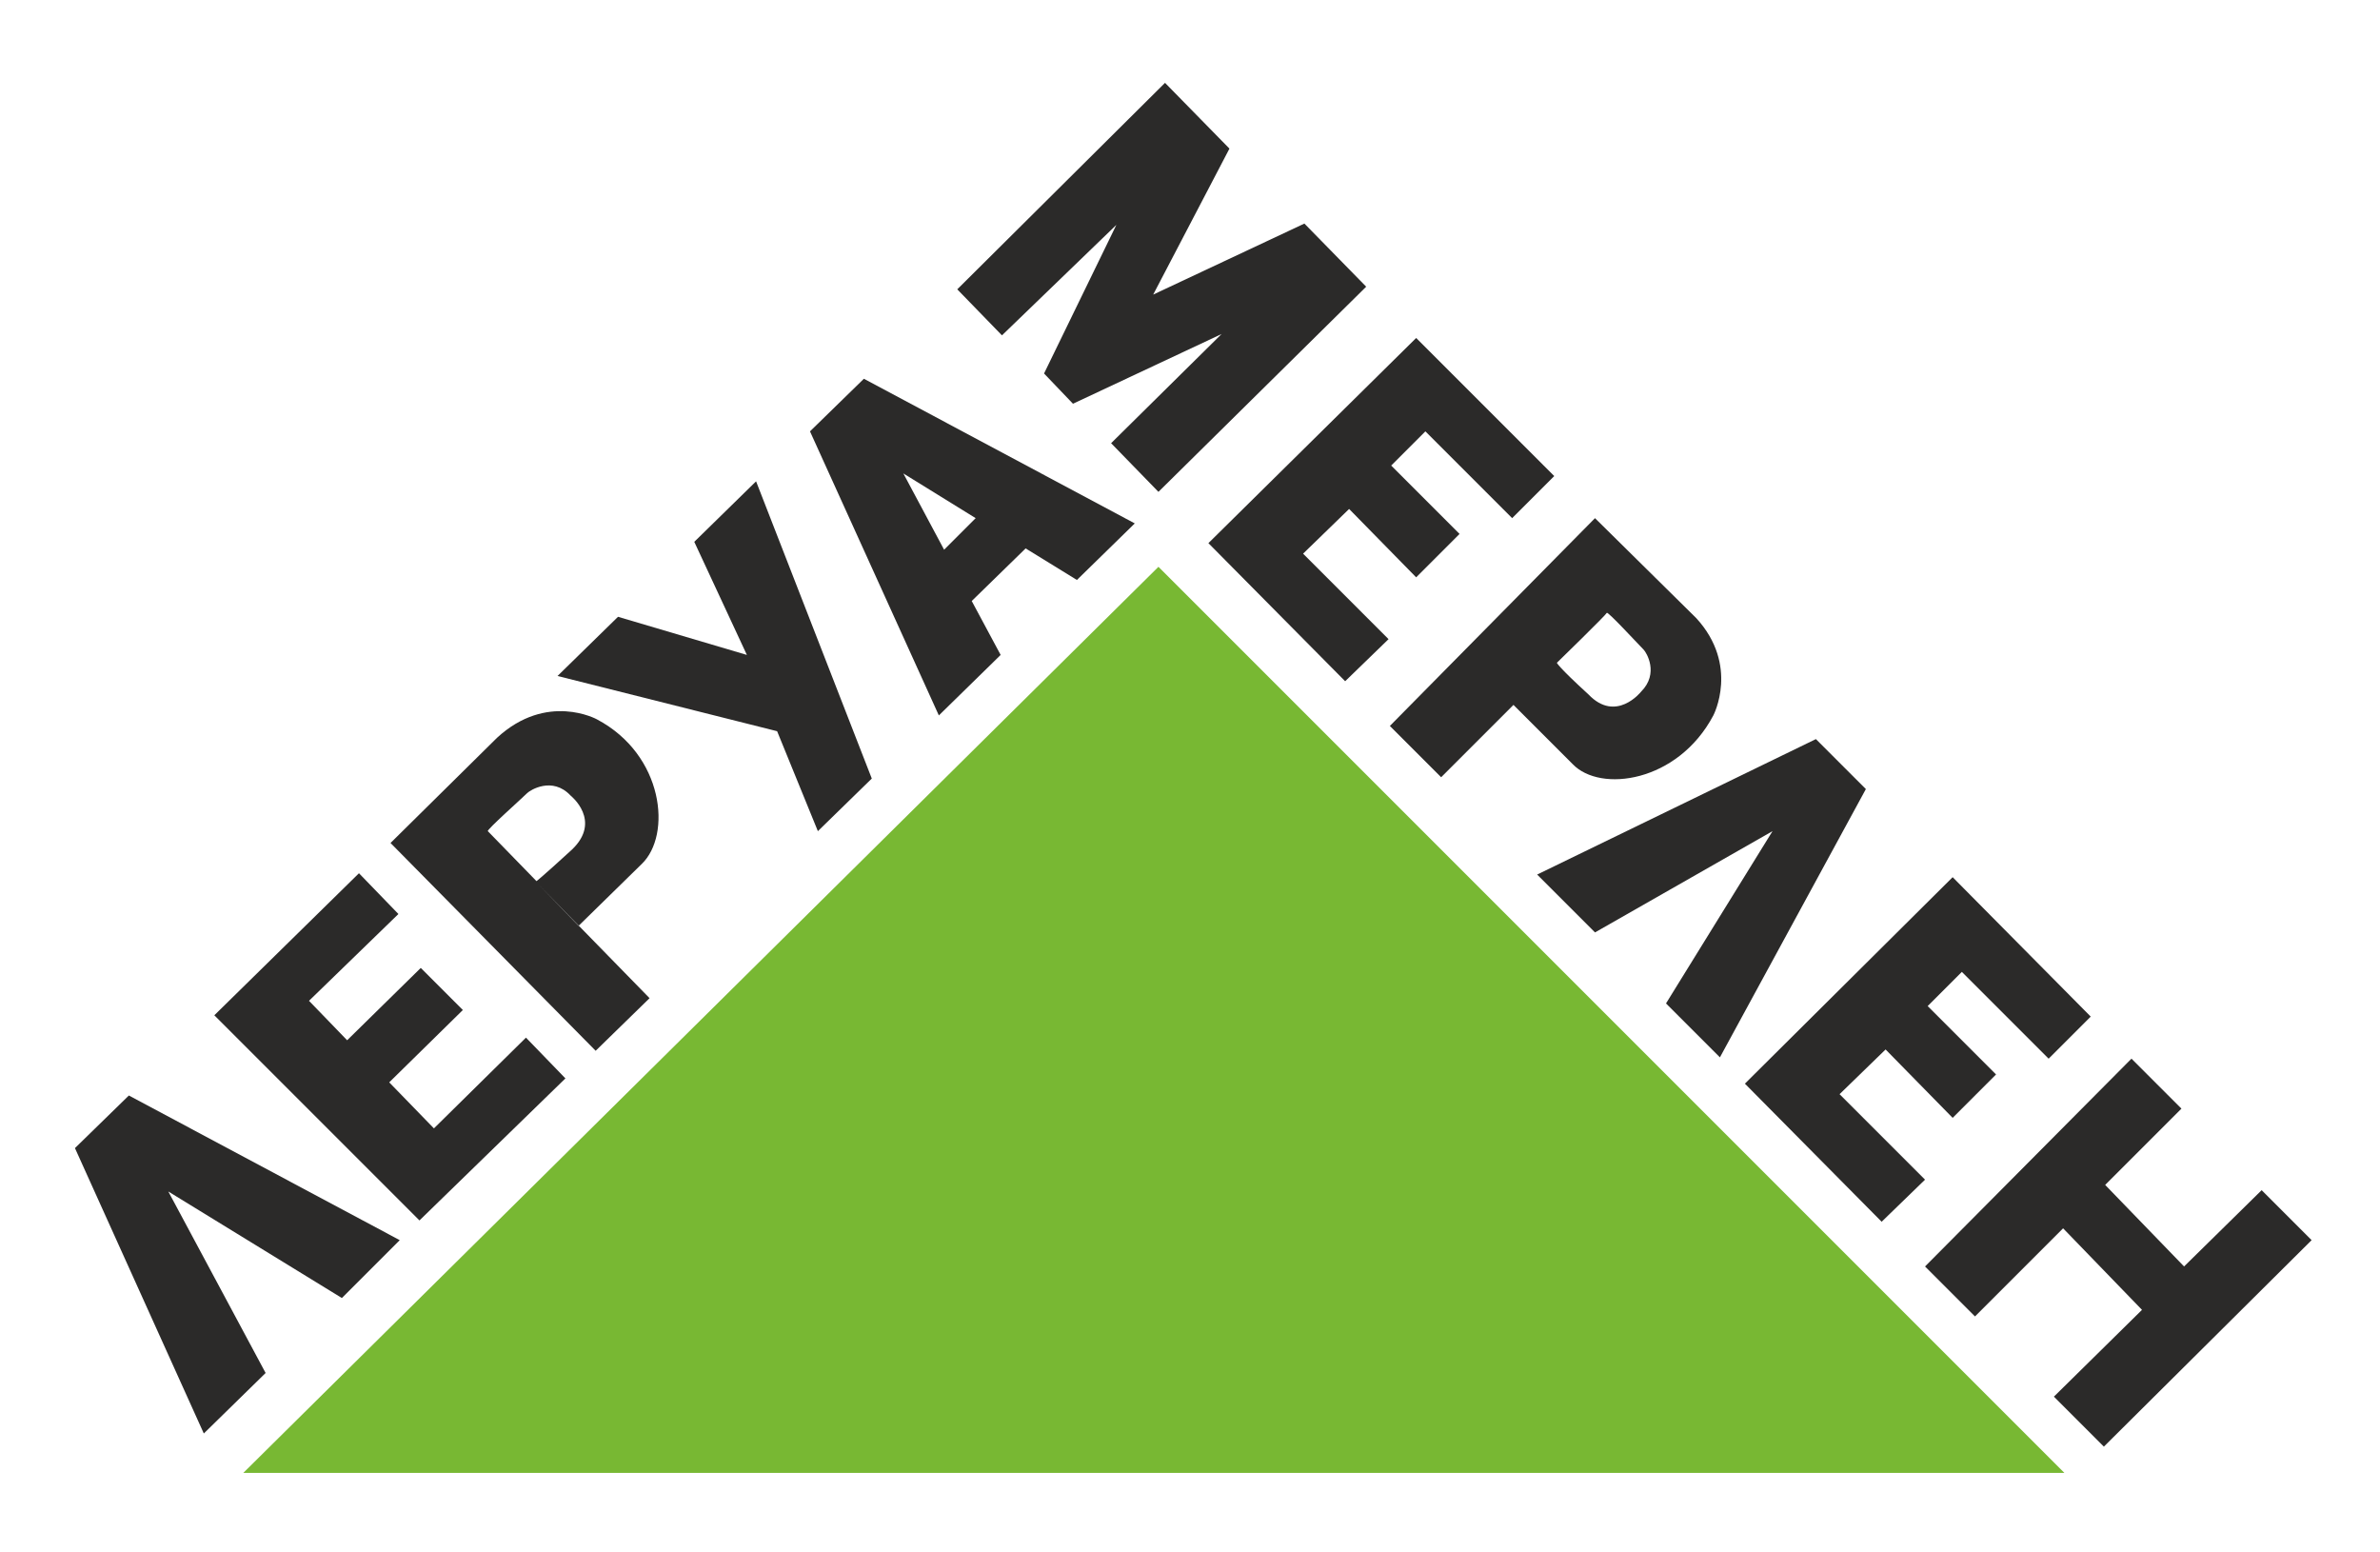
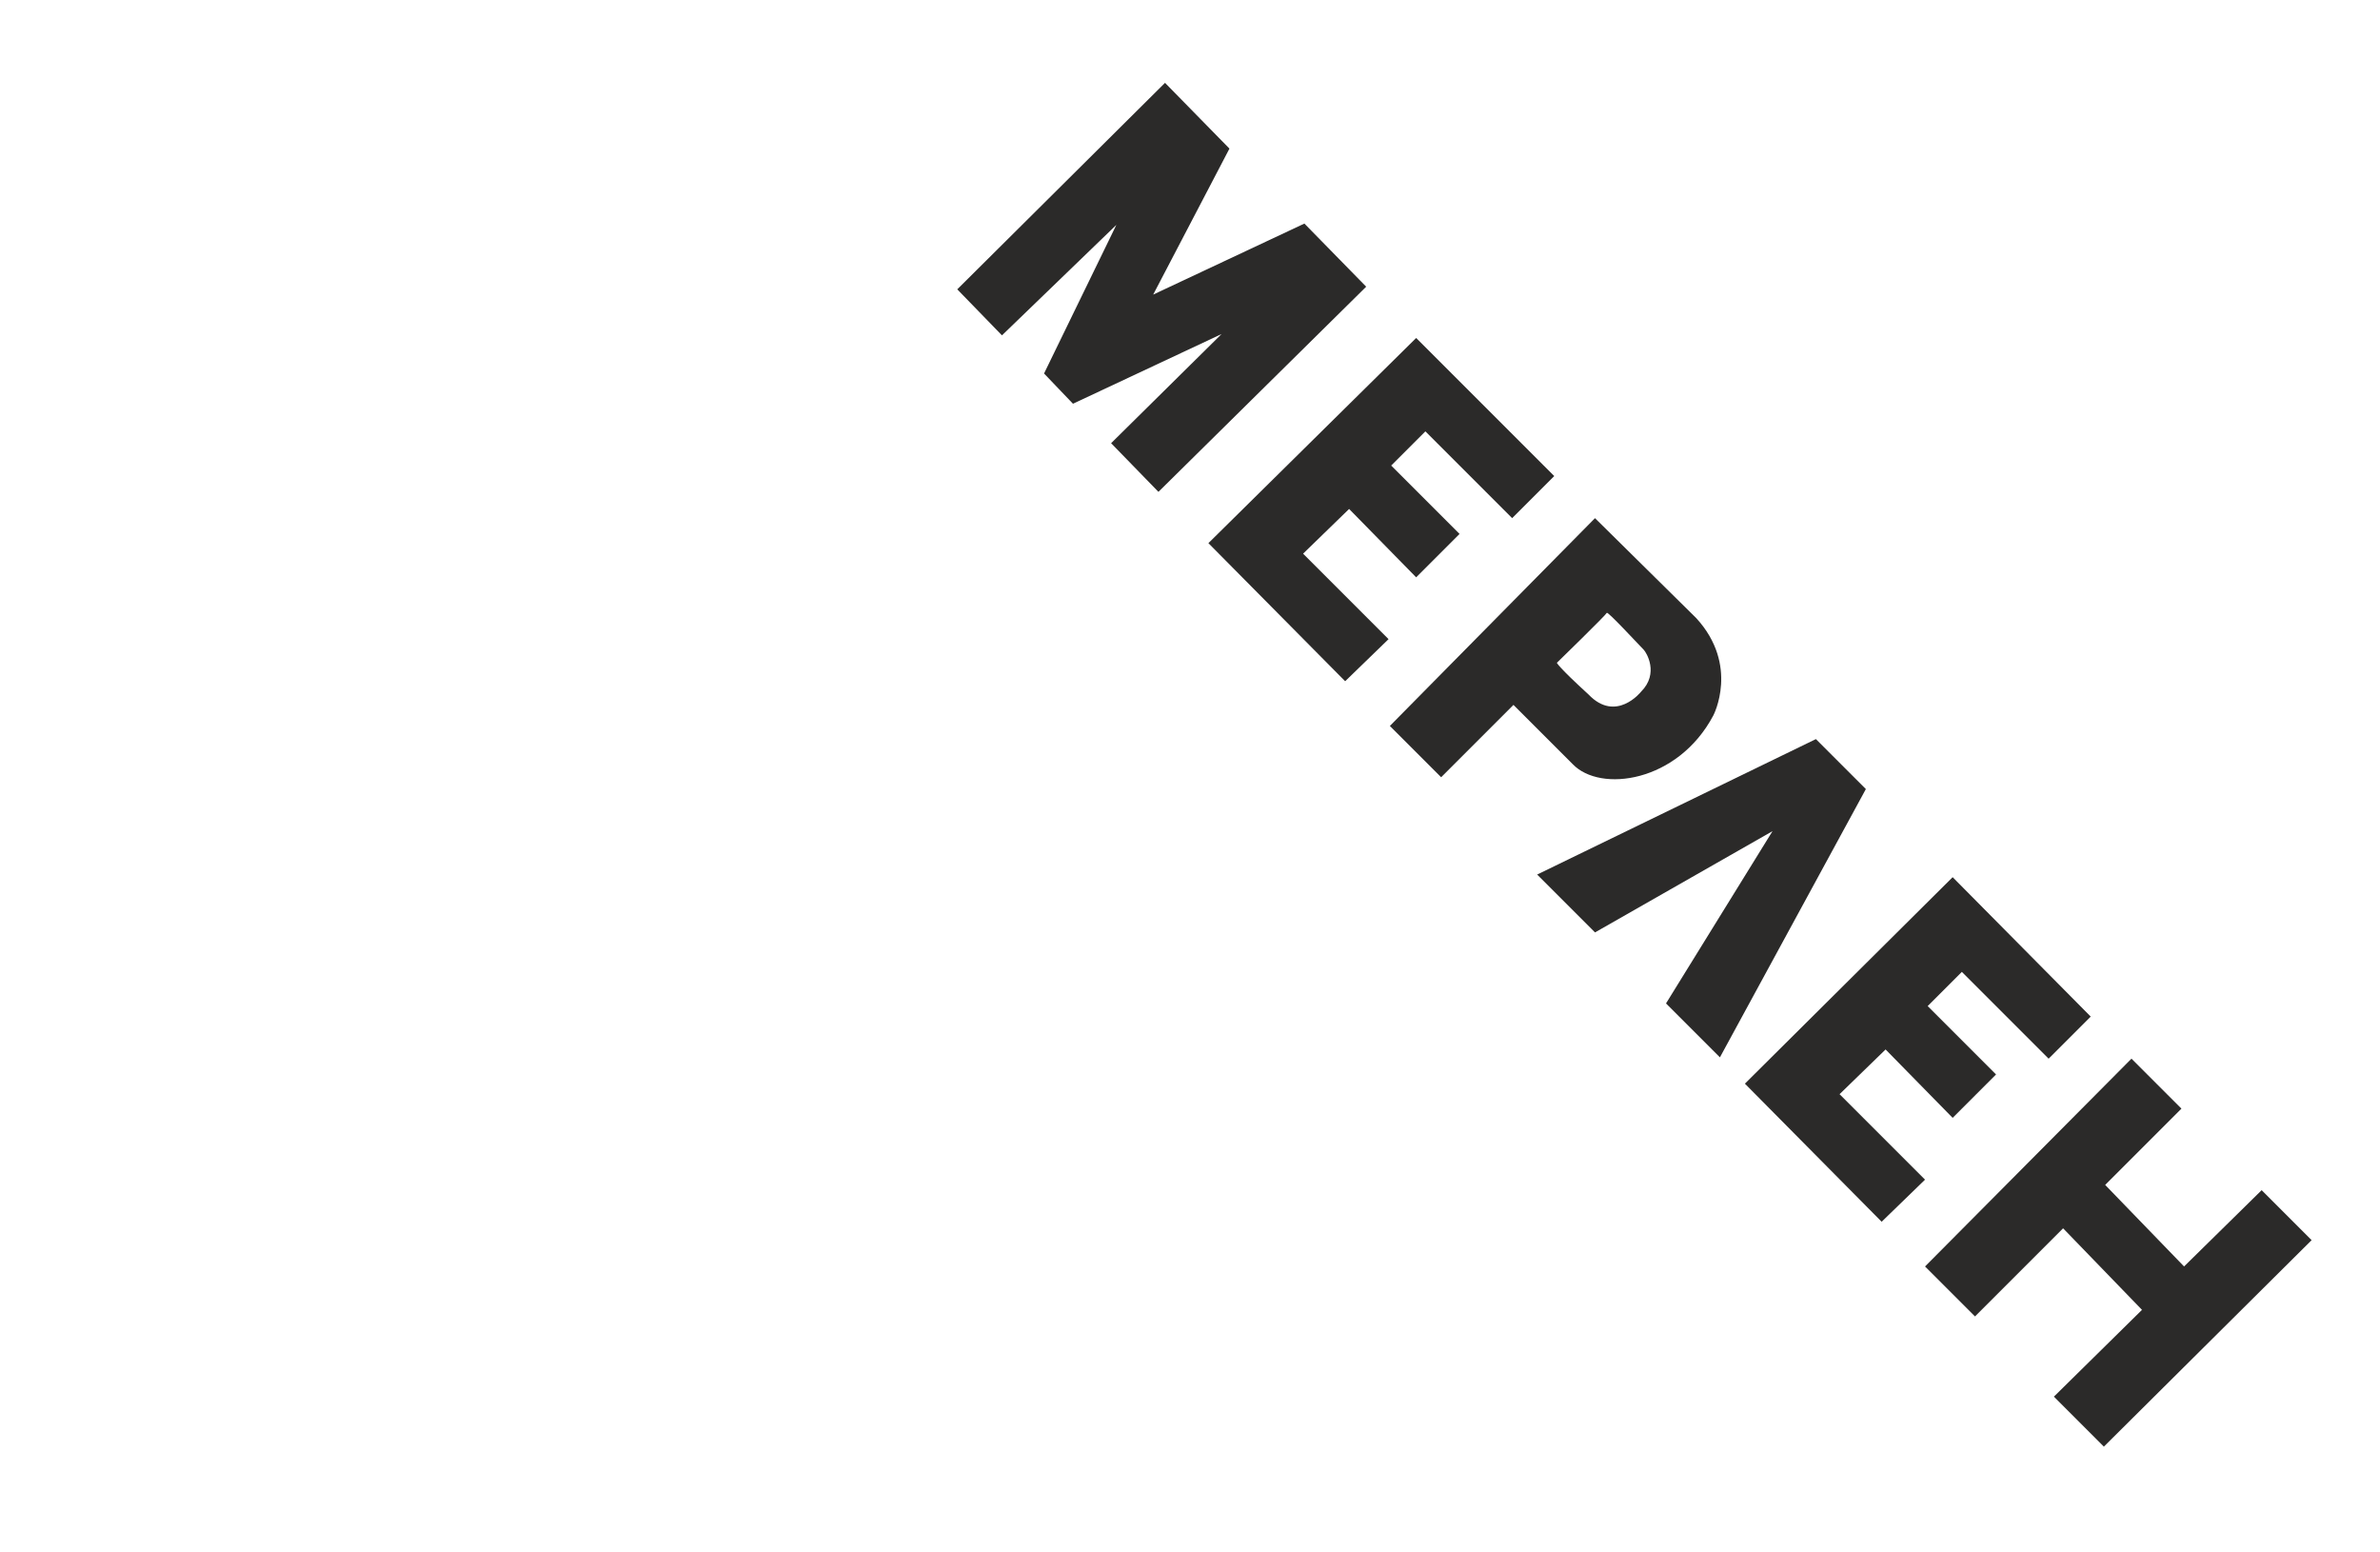
<svg xmlns="http://www.w3.org/2000/svg" id="_x31_" x="0px" y="0px" viewBox="0 0 181 118" style="enable-background:new 0 0 181 118;" xml:space="preserve">
  <style type="text/css"> .st0{fill-rule:evenodd;clip-rule:evenodd;fill:#78B833;} .st1{fill-rule:evenodd;clip-rule:evenodd;fill:#2B2A29;} </style>
  <g>
-     <polygon class="st0" points="18.5,112 157,112 88.1,43.1 " />
-     <path class="st1" d="M76.2,25.5L72.8,22L88.6,6.3l4.9,5l-5.8,11.1L99.2,17l4.7,4.8L88.1,37.4l-3.6-3.7l8.4-8.3l-11.3,5.3l-2.2-2.3 l5.5-11.3L76.2,25.5L76.2,25.5z M143.1,92.9l-10.4-10.5l15.8-15.7L159,77.3l-3.2,3.2l-6.6-6.6l-2.6,2.6l5.2,5.2l-3.3,3.3l-5.1-5.2 l-3.5,3.4l6.5,6.5L143.1,92.9L143.1,92.9z M141.9,60l-3.8-3.8l-21.2,10.3l4.4,4.4l13.5-7.7l-8.1,13.1l4.1,4.1L141.9,60L141.9,60z M118.4,50.4c0,0,3.7-3.6,3.8-3.8c0.1-0.1,2.4,2.4,2.8,2.8c0.2,0.2,1.2,1.8-0.2,3.2c0,0-1.9,2.4-4,0.2 C118.5,50.7,118.4,50.4,118.4,50.4L118.4,50.4z M105.7,55.2l15.6-15.8l7.7,7.6c3.3,3.6,1.3,7.4,1.3,7.4c-2.7,5.1-8.6,5.9-10.7,3.7 l-4.5-4.5l3.1-3.1l-8.6,8.6L105.7,55.2L105.7,55.2z M146.4,96.3l3.8,3.8l6.7-6.7l6,6.2l-6.7,6.6l3.8,3.8l15.8-15.7l-3.8-3.8 l-5.9,5.8l-6-6.2l5.8-5.8l-3.8-3.8L146.4,96.3L146.4,96.3z M102.3,51.8l3.3-3.2l-6.5-6.5l3.5-3.4l5.1,5.2l3.3-3.3l-5.2-5.2l2.6-2.6 l6.6,6.6l3.2-3.2l-10.5-10.5L91.9,41.3L102.3,51.8z" />
-     <path class="st1" d="M40.8,67c0,0-3.6-3.7-3.7-3.8c-0.1-0.1,2.6-2.5,3-2.9c0.2-0.2,1.9-1.3,3.3,0.2c0,0,2.4,1.9,0.1,4.1 C41.1,66.8,40.8,67,40.8,67L40.8,67z M74.2,39.4l-2.4,2.4L68.7,36L74.2,39.4L74.2,39.4z M73.9,45.7l4.1-4l3.9,2.4l4.4-4.3l-20.6-11 l-4.1,4l9.8,21.6l4.7-4.6L73.9,45.7L73.9,45.7z M31.9,92.8l11.1-10.8l-3-3.1l-7,6.9l-3.4-3.5l5.6-5.5L32,73.6l-5.6,5.5l-2.9-3 l6.8-6.6l-3-3.1l-11,10.8L31.9,92.8L31.9,92.8z M45.3,79.9l4.1-4l-8.5-8.7l3.1,3.2l4.8-4.7c2.3-2.2,1.7-8.3-3.4-11 c0,0-3.8-2.1-7.6,1.4l-8.1,8L45.3,79.9L45.3,79.9z M9.8,83.3l20.6,11L26,98.7l-13.2-8.1l7.4,13.8l-4.7,4.6L5.7,87.3L9.8,83.3 L9.8,83.3z M62.2,63.2l4.1-4l-8.8-22.6l-4.7,4.6l4,8.6l-9.8-2.9l-4.6,4.5l16.7,4.2L62.2,63.2z" />
+     <path class="st1" d="M76.2,25.5L72.8,22L88.6,6.3l4.9,5l-5.8,11.1L99.2,17l4.7,4.8L88.1,37.4l-3.6-3.7l8.4-8.3l-11.3,5.3l-2.2-2.3 l5.5-11.3L76.2,25.5z M143.1,92.9l-10.4-10.5l15.8-15.7L159,77.3l-3.2,3.2l-6.6-6.6l-2.6,2.6l5.2,5.2l-3.3,3.3l-5.1-5.2 l-3.5,3.4l6.5,6.5L143.1,92.9L143.1,92.9z M141.9,60l-3.8-3.8l-21.2,10.3l4.4,4.4l13.5-7.7l-8.1,13.1l4.1,4.1L141.9,60L141.9,60z M118.4,50.4c0,0,3.7-3.6,3.8-3.8c0.1-0.1,2.4,2.4,2.8,2.8c0.2,0.2,1.2,1.8-0.2,3.2c0,0-1.9,2.4-4,0.2 C118.5,50.7,118.4,50.4,118.4,50.4L118.4,50.4z M105.7,55.2l15.6-15.8l7.7,7.6c3.3,3.6,1.3,7.4,1.3,7.4c-2.7,5.1-8.6,5.9-10.7,3.7 l-4.5-4.5l3.1-3.1l-8.6,8.6L105.7,55.2L105.7,55.2z M146.4,96.3l3.8,3.8l6.7-6.7l6,6.2l-6.7,6.6l3.8,3.8l15.8-15.7l-3.8-3.8 l-5.9,5.8l-6-6.2l5.8-5.8l-3.8-3.8L146.4,96.3L146.4,96.3z M102.3,51.8l3.3-3.2l-6.5-6.5l3.5-3.4l5.1,5.2l3.3-3.3l-5.2-5.2l2.6-2.6 l6.6,6.6l3.2-3.2l-10.5-10.5L91.9,41.3L102.3,51.8z" />
  </g>
</svg>